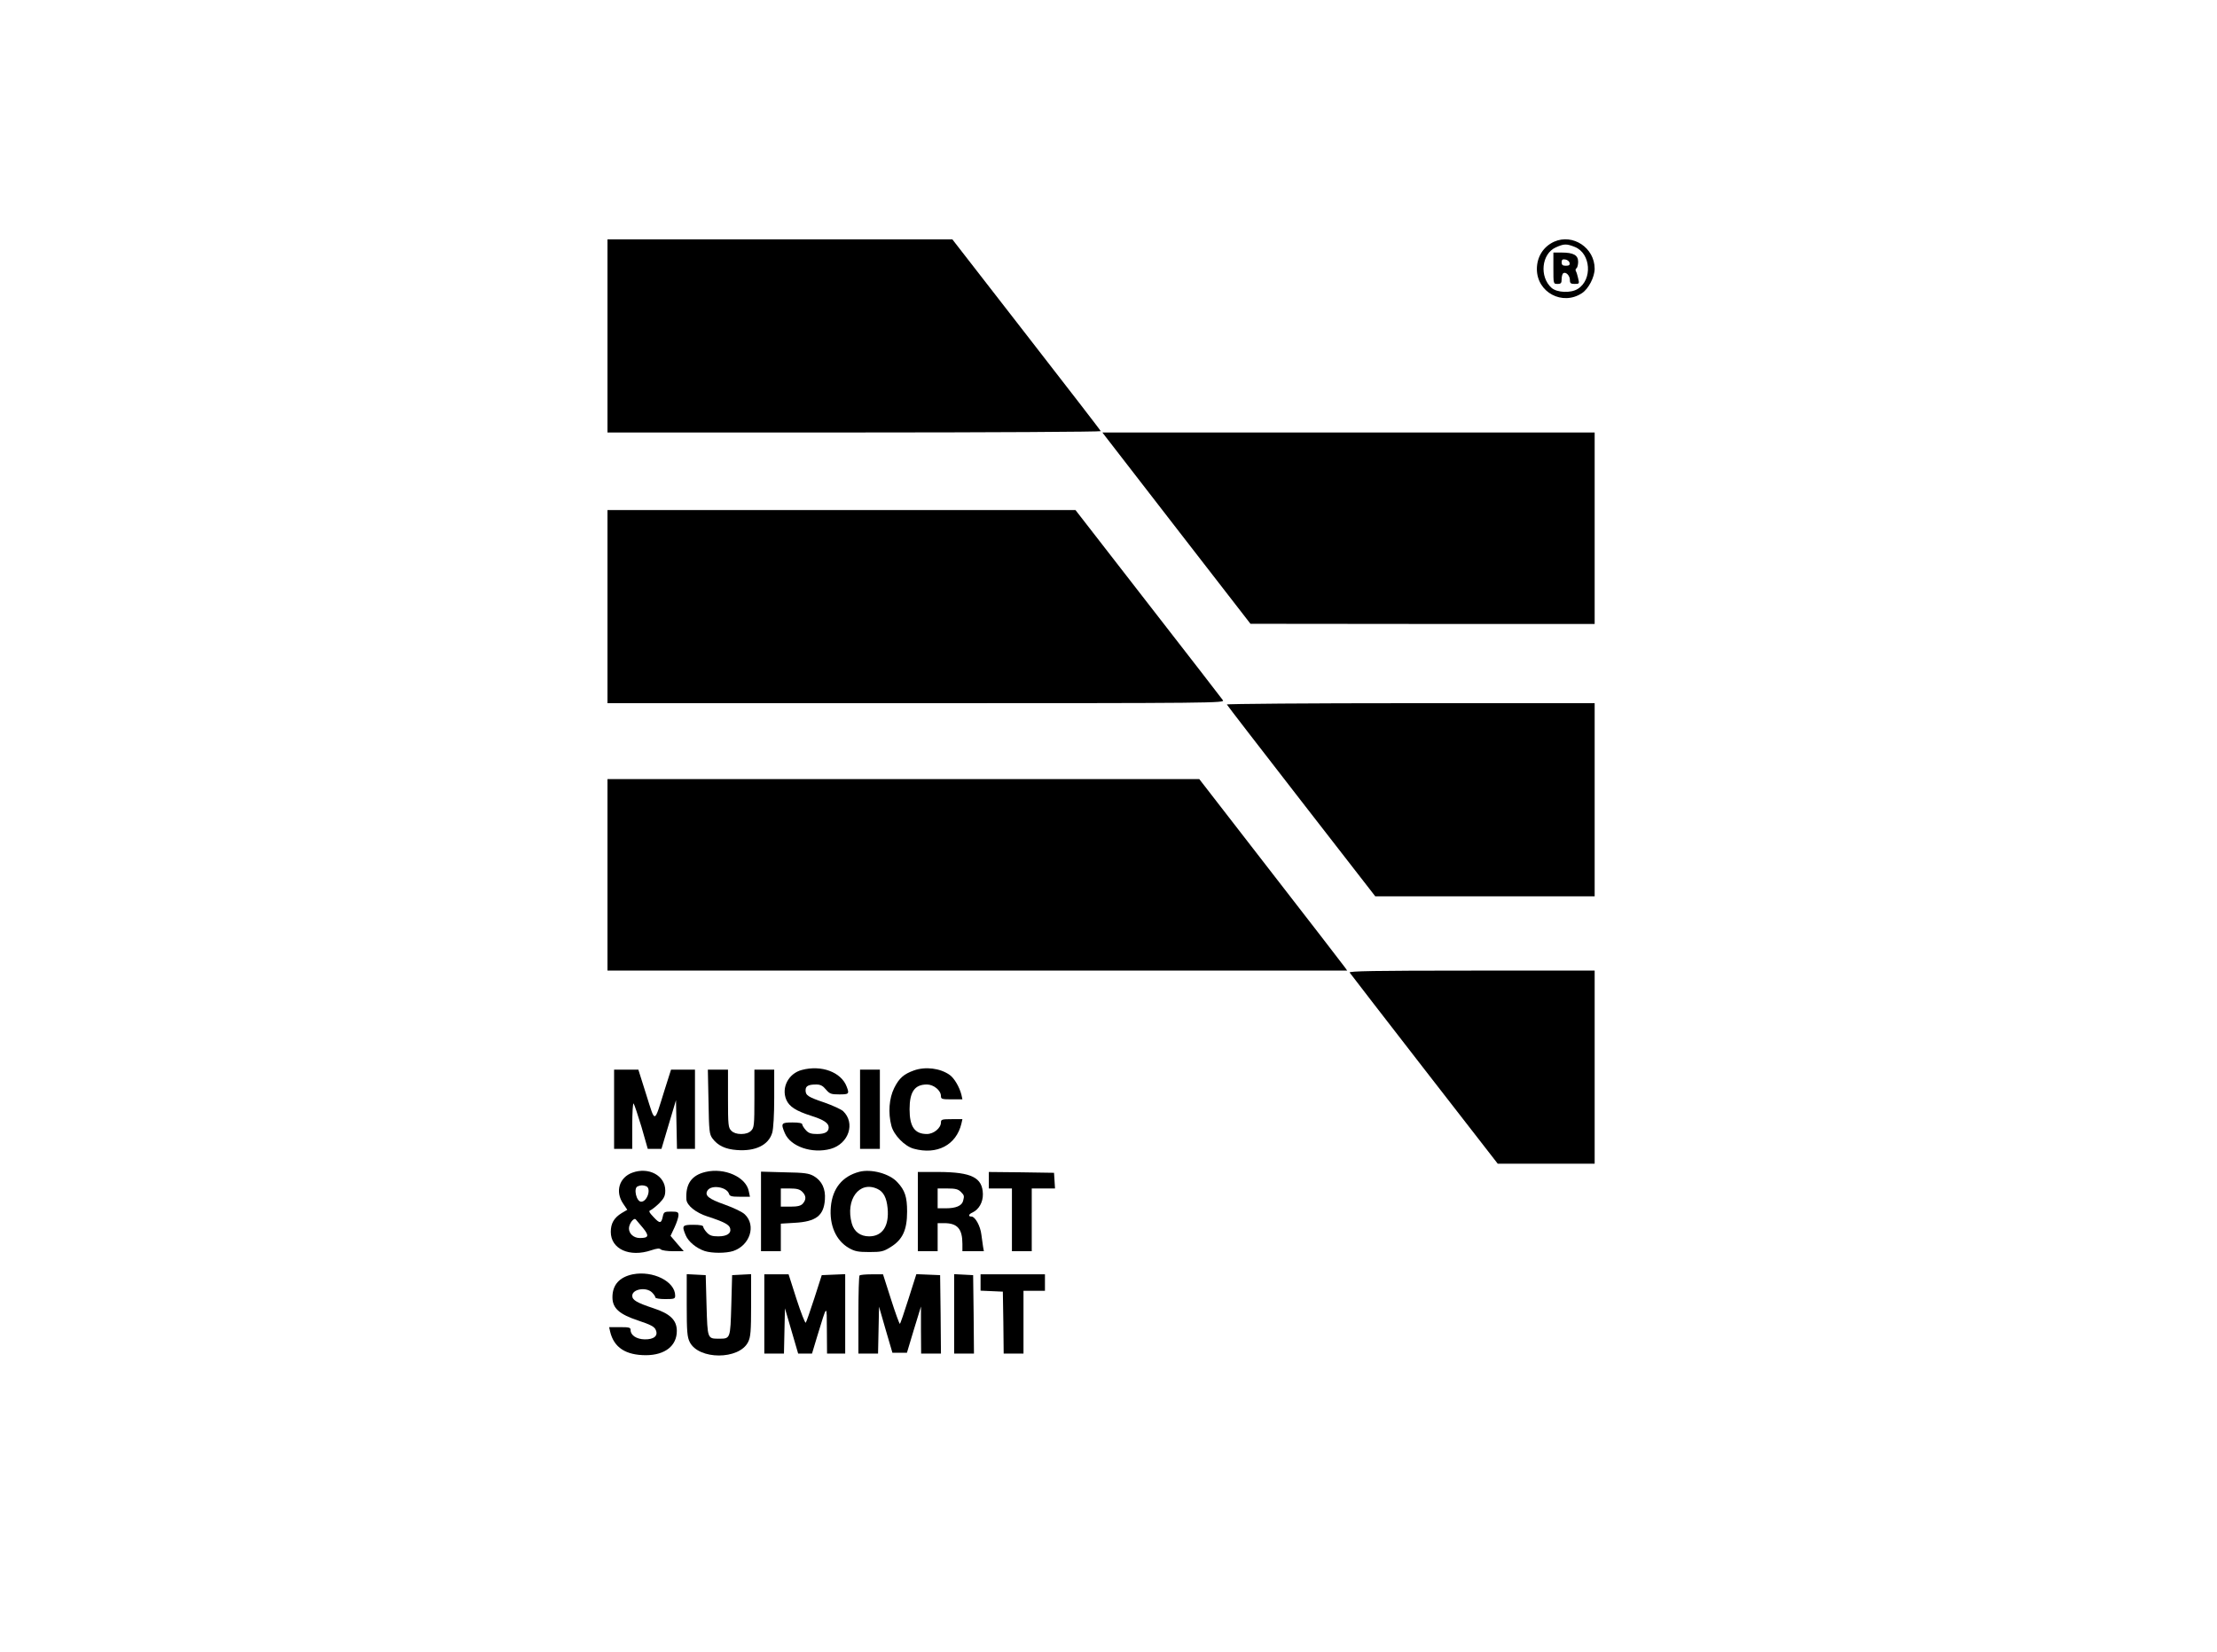
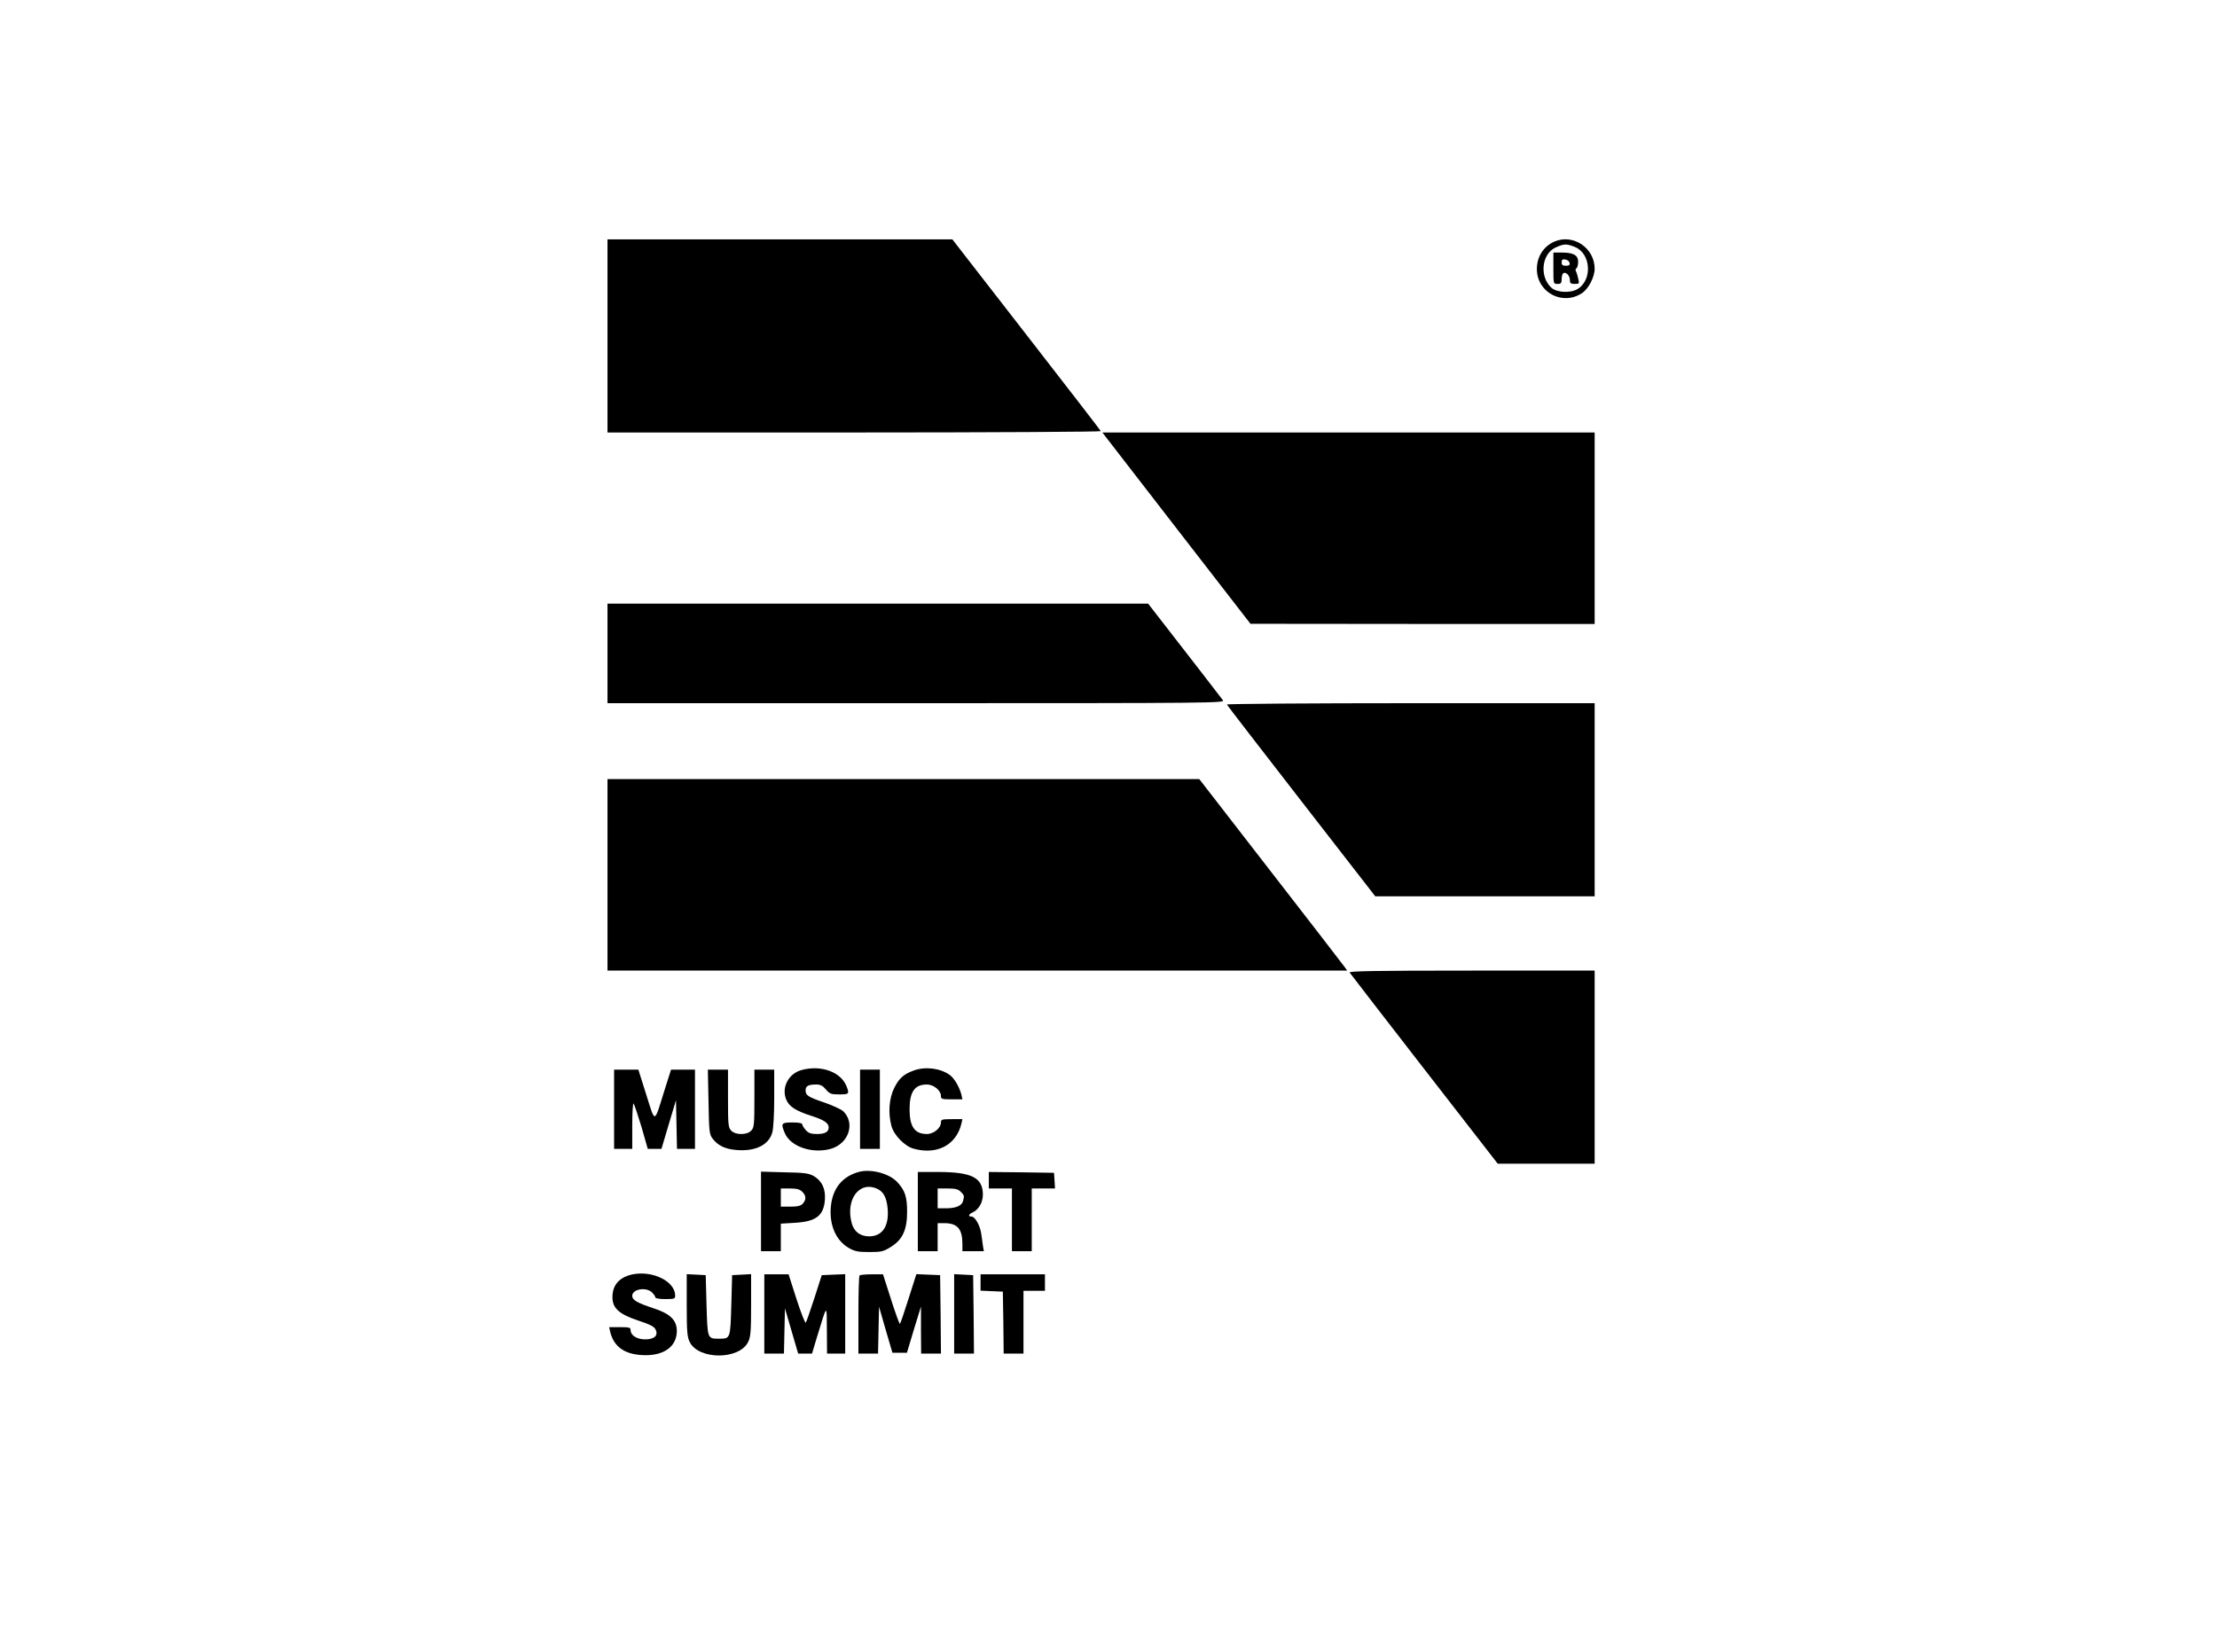
<svg xmlns="http://www.w3.org/2000/svg" data-bbox="368 144.966 598 676.209" viewBox="0 0 1343 1001" height="1334.667" width="1790.667" data-type="shape">
  <g>
    <path d="M368 203.5V262h149.6c82.3 0 149.4-.4 149.2-.8-.1-.5-20.5-26.8-45.1-58.5L576.9 145H368z" />
    <path d="M941.5 146.4c-6.6 3-10.5 9.2-10.5 16.6 0 14.1 15.5 22.4 27.3 14.6 4-2.6 7.7-9.8 7.7-14.8 0-12.7-13.2-21.4-24.5-16.4m12.5 3.2c9.7 3.9 10.8 19.8 1.8 25.4-4.2 2.7-12.6 2.3-15.9-.6-7.5-6.7-6.1-20.6 2.5-24.5 5.1-2.3 6.5-2.3 11.6-.3" />
    <path d="M941 162.5c0 9.5 0 9.5 2.5 9.5 2.1 0 2.5-.5 2.5-2.9 0-1.7.5-3.3 1-3.6 1.6-1 4 1.5 4 4.1 0 2 .5 2.4 2.9 2.4 2.8 0 2.9-.1 2.1-3.4-.4-1.8-1-3.8-1.4-4.4-.3-.6-.2-1.3.4-1.7.5-.3 1-2.1 1-3.9 0-4-2.8-5.6-10-5.6h-5zm9.8-3.3c.3 1.3-.3 1.8-2.2 1.8-2 0-2.6-.5-2.6-2.1 0-1.5.5-2 2.2-1.7 1.3.2 2.4 1.1 2.6 2" />
    <path d="M669.7 264.5c1 1.3 21.2 27.4 44.8 57.9l43 55.5 104.3.1H966V262H667.8z" />
-     <path d="M368 367.5V426h187.1c180.9 0 187-.1 185.7-1.8-.7-1-21.1-27.4-45.3-58.5l-44-56.7H368z" />
+     <path d="M368 367.5V426h187.1c180.9 0 187-.1 185.7-1.8-.7-1-21.1-27.4-45.3-58.5H368z" />
    <path d="M743.2 426.8c.2.5 20.5 26.8 45.1 58.5l44.8 57.7H966V426H854.4c-61.4 0-111.4.4-111.2.8" />
    <path d="M368 530v58h448.1l-1.5-2.1c-.8-1.2-21-27.3-44.8-58L726.5 472H368z" />
    <path d="M817.6 589.2c.5.7 20.8 27.1 45.2 58.5l44.5 57.3H966V588h-74.6c-59.3 0-74.4.3-73.8 1.2" />
    <path d="M485.7 648.2c-8 2.1-12.5 10.6-9.4 18 1.8 4.2 5.8 6.8 15.2 9.8 7.6 2.4 10.5 4.4 10.5 7 0 2.7-2.2 4-7 4-3.6 0-5.2-.5-6.8-2.3-1.2-1.3-2.2-2.9-2.2-3.5q0-1.2-6-1.2c-6.7 0-7.1.5-4.6 6.4 3.4 8.2 16.5 12.7 27.8 9.6 11-3.1 15.1-15.7 7.5-22.9-1.3-1.1-6.3-3.4-11.1-5.1-10.1-3.4-11.6-4.4-11.6-7.5 0-2.6 1.7-3.5 6.5-3.5 2.5 0 4 .8 5.8 3 2.3 2.7 3.2 3 8.1 3 5.9 0 6.2-.3 4.5-4.7-3.3-8.8-15.3-13.3-27.2-10.1" />
    <path d="M553.6 648.5c-6.1 2.2-8.9 4.6-11.9 10.6-3.1 6.2-3.8 15.1-1.7 23 1.5 5.6 8 12.3 13.5 13.8 14.1 3.9 25.8-2.2 28.9-15.2l.6-2.7h-6.5c-5.9 0-6.5.2-6.5 2 0 3.4-4.4 7-8.5 7-7.4 0-10.5-4.4-10.5-15s3.1-15 10.5-15c4.1 0 8.5 3.6 8.5 7 0 1.8.6 2 6.5 2h6.5l-.6-2.8c-1.2-4.7-4.3-10-7.1-12-5.8-4.1-14.7-5.2-21.7-2.7" />
    <path d="M372 672v24h11v-14.2c0-7.8.4-13.8.8-13.3.5.6 2.6 7 4.8 14.2l3.8 13.3h8.3l4.4-14.8 4.4-14.7.3 14.7.3 14.8H421v-48h-14.5l-3.9 12.3c-6.5 20.8-5.5 20.6-11.1 2.9l-4.8-15.2H372z" />
    <path d="M429.2 667.4c.3 17.9.5 19.7 2.4 22.3 3.2 4.3 7.8 6.5 14.7 7 11.3.9 19.3-3 21.5-10.5.7-2.4 1.2-10.8 1.2-21.1V648h-12v17.5c0 16.2-.2 17.7-2 19.5-1.3 1.3-3.3 2-6 2s-4.7-.7-6-2c-1.8-1.8-2-3.3-2-19.5V648h-12.2z" />
    <path d="M521 672v24h12v-48h-12z" />
-     <path d="M383.1 710.4c-8 2.9-10.6 11.5-5.6 18.8l2.5 3.7-3.4 2c-4.7 2.9-6.6 6.3-6.6 11.4 0 10.4 11.4 15.6 24.6 11.1 3.3-1.1 4.9-1.3 5.7-.5.6.6 4 1.1 7.5 1.1h6.4l-4-4.6-4-4.7 2.4-5.1c1.3-2.8 2.4-6.1 2.4-7.4 0-1.9-.5-2.2-4.4-2.2-4.1 0-4.5.2-5.1 3-.9 4.3-1.8 4.4-5.6.3-2.6-2.7-3.1-3.7-1.9-4.1.8-.3 3.2-2.2 5.3-4.2 3-3.1 3.7-4.5 3.7-7.8 0-9-10-14.4-19.9-10.8m8.3 8.2c3.3 1.3.7 9.4-3 9.4-2.9 0-4.8-8.3-2.1-9.3 1.8-.8 3.3-.8 5.1-.1m-1.9 25.3c3.9 4.8 3.5 6.1-1.9 6.1-3.7 0-6.6-2.6-6.6-5.8 0-2.8 2.9-6.7 4.1-5.5.4.5 2.4 2.8 4.4 5.2" />
-     <path d="M427.3 710c-8.4 2-12.1 7.3-11.5 16.7.3 3.6 5.7 8 12.9 10.3 9.9 3.2 13 4.9 13.6 7.1.8 3.1-1.9 4.9-7.2 4.9-3.7 0-5.2-.5-6.9-2.3-1.2-1.3-2.2-2.9-2.2-3.5q0-1.2-6-1.2c-6.7 0-7.1.5-4.6 6.4 1.6 3.8 6.4 7.8 11.5 9.5 4.4 1.4 12.8 1.4 17.2 0 10.2-3.4 14.1-15.5 7.1-22.2-1.5-1.5-6.8-4-12.1-5.9-9.9-3.5-12.4-5.5-10.5-8.6 2.3-3.6 11.6-2.2 13 2 .4 1.5 1.6 1.8 6.6 1.8h6.1l-.7-3.3c-1.6-8.6-14.7-14.5-26.3-11.7" />
    <path d="M520.5 709.9c-10.2 2.7-16.2 10-17.2 21.2-1 11.1 3.1 20.5 11 25 3.5 2 5.6 2.4 12.3 2.4 7.2 0 8.6-.3 12.9-3 7.3-4.5 10-10.4 10-21.5 0-8.9-1.3-12.9-5.9-17.8-4.7-5.2-15.8-8.2-23.1-6.3m10.9 10.3c3.8 1.7 5.7 5.4 6.3 11.8 1 10.7-3.1 17-11.2 17-5.3 0-9.1-2.8-10.5-7.8-4-14.4 4.5-26 15.4-21" />
    <path d="M461 733.9V758h12v-16.7l8.3-.5c13-.7 17.7-4.3 18.4-14 .5-6.6-1.8-11.4-6.7-14.3-3-1.7-5.6-2.1-17.7-2.3l-14.3-.4zm25-11.9c2.4 2.4 2.5 4.7.3 7.2-1.2 1.3-3.1 1.8-7.5 1.8H473v-11h5.5c4.2 0 6 .5 7.5 2" />
    <path d="M556 734v24h12v-17h4c8 0 11 3.5 11 12.6v4.4h13l-.5-2.8c-.2-1.5-.7-4.7-1-7.2-.6-5.3-3.8-11-6-11s-1.8-1.4.7-2.5c3.8-1.8 6.3-6.2 6.2-11.1-.2-10-6.8-13.3-26.6-13.4H556zm26-12c2.2 2.2 2.2 2.5 1.4 5.6-.8 2.9-4.4 4.4-10.4 4.4h-5v-12h6c4.7 0 6.4.4 8 2" />
    <path d="M599 715v5h14v38h12v-38h14.1l-.3-4.8-.3-4.7-19.7-.3-19.8-.2z" />
    <path d="M383.3 772c-8.1 1.7-12.3 6.4-12.3 13.9 0 6.6 4.1 10.3 15.6 14.1 7.5 2.5 9.8 3.7 10.6 5.6 1.7 3.6-1 5.9-6.7 5.8-4.9-.1-8.5-2.5-8.5-5.6 0-1.6-.8-1.8-6.5-1.8H369l.6 2.7c2.3 9.7 9.5 14.3 21.8 14.3 11.5-.1 18.6-5.7 18.6-14.7 0-6.6-4.1-10.5-14.3-13.8-9.9-3.3-12.7-4.9-12.7-7.5 0-4.1 8.5-5.5 12-2 1.1 1.1 2 2.4 2 3s2.7 1 6 1c5.5 0 6-.2 6-2.1 0-8.6-13.5-15.3-25.7-12.9" />
    <path d="M416 790.7c0 15.9.3 19.3 1.8 22.3 5.4 10.9 30 10.9 35.4 0 1.5-3 1.8-6.4 1.8-22.3v-18.8l-5.7.3-5.8.3-.5 18.3c-.6 20.3-.5 20.2-7.5 20.2s-6.9.1-7.5-20.2l-.5-18.3-5.7-.3-5.8-.3z" />
    <path d="M463 796v24h11.9l.3-13.7.3-13.7 4 13.7 4 13.7h8.4l3.1-10.3c6.2-20.2 5.8-20 5.9-4l.1 14.3h11v-48.1l-7.1.3-7.1.3-4.5 14c-2.5 7.7-4.8 14.3-5.2 14.8-.4.4-2.9-6-5.6-14.3l-4.8-15H463z" />
    <path d="M520.7 772.7c-.4.3-.7 11.1-.7 24V820h11.9l.3-14.2.3-14.2 4 13.9 4.1 14h8.8l4.2-14 4.3-14v14.2l.1 14.3h12l-.2-23.8-.3-23.7-7.2-.3-7.2-.3-4.8 15.1c-2.6 8.2-4.9 15-5.2 15s-2.8-6.8-5.4-15l-4.8-15h-6.8c-3.7 0-7.1.3-7.4.7" />
    <path d="M578 796v24h12l-.2-23.8-.3-23.7-5.7-.3-5.8-.3z" />
    <path d="M594 777v4.9l6.8.3 6.7.3.3 18.7.2 18.8h12v-38h13v-10h-39z" />
  </g>
</svg>